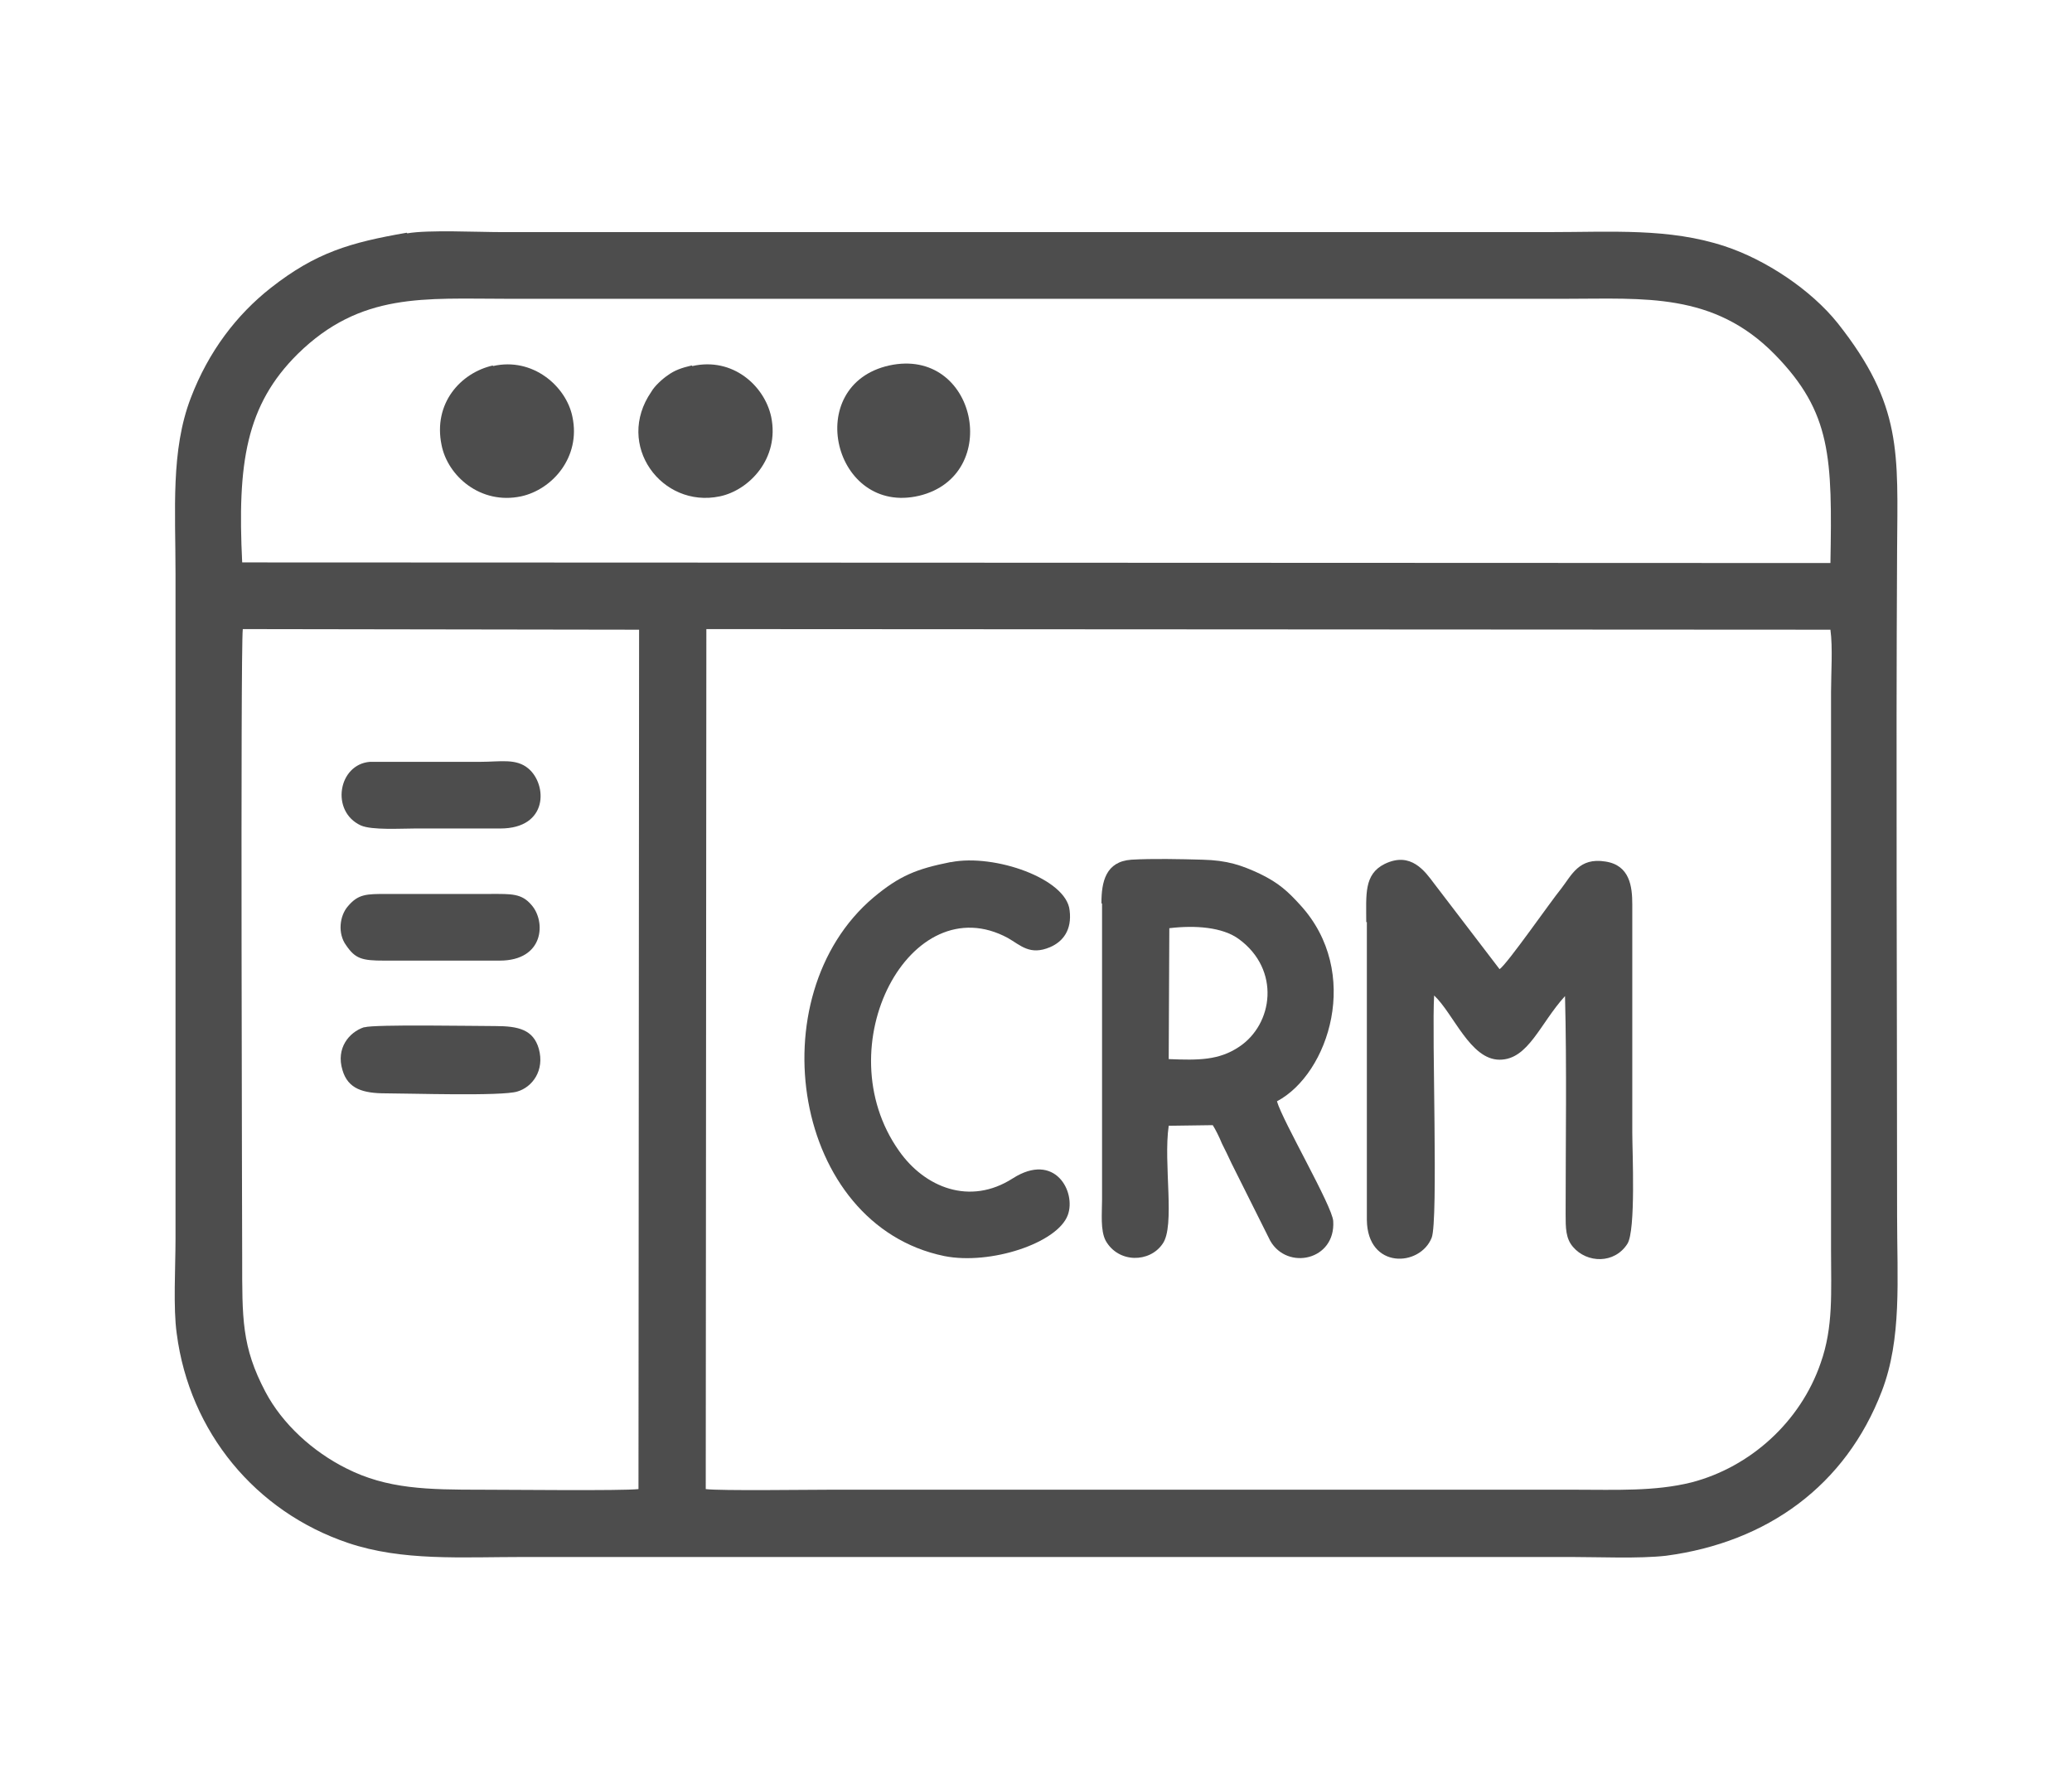
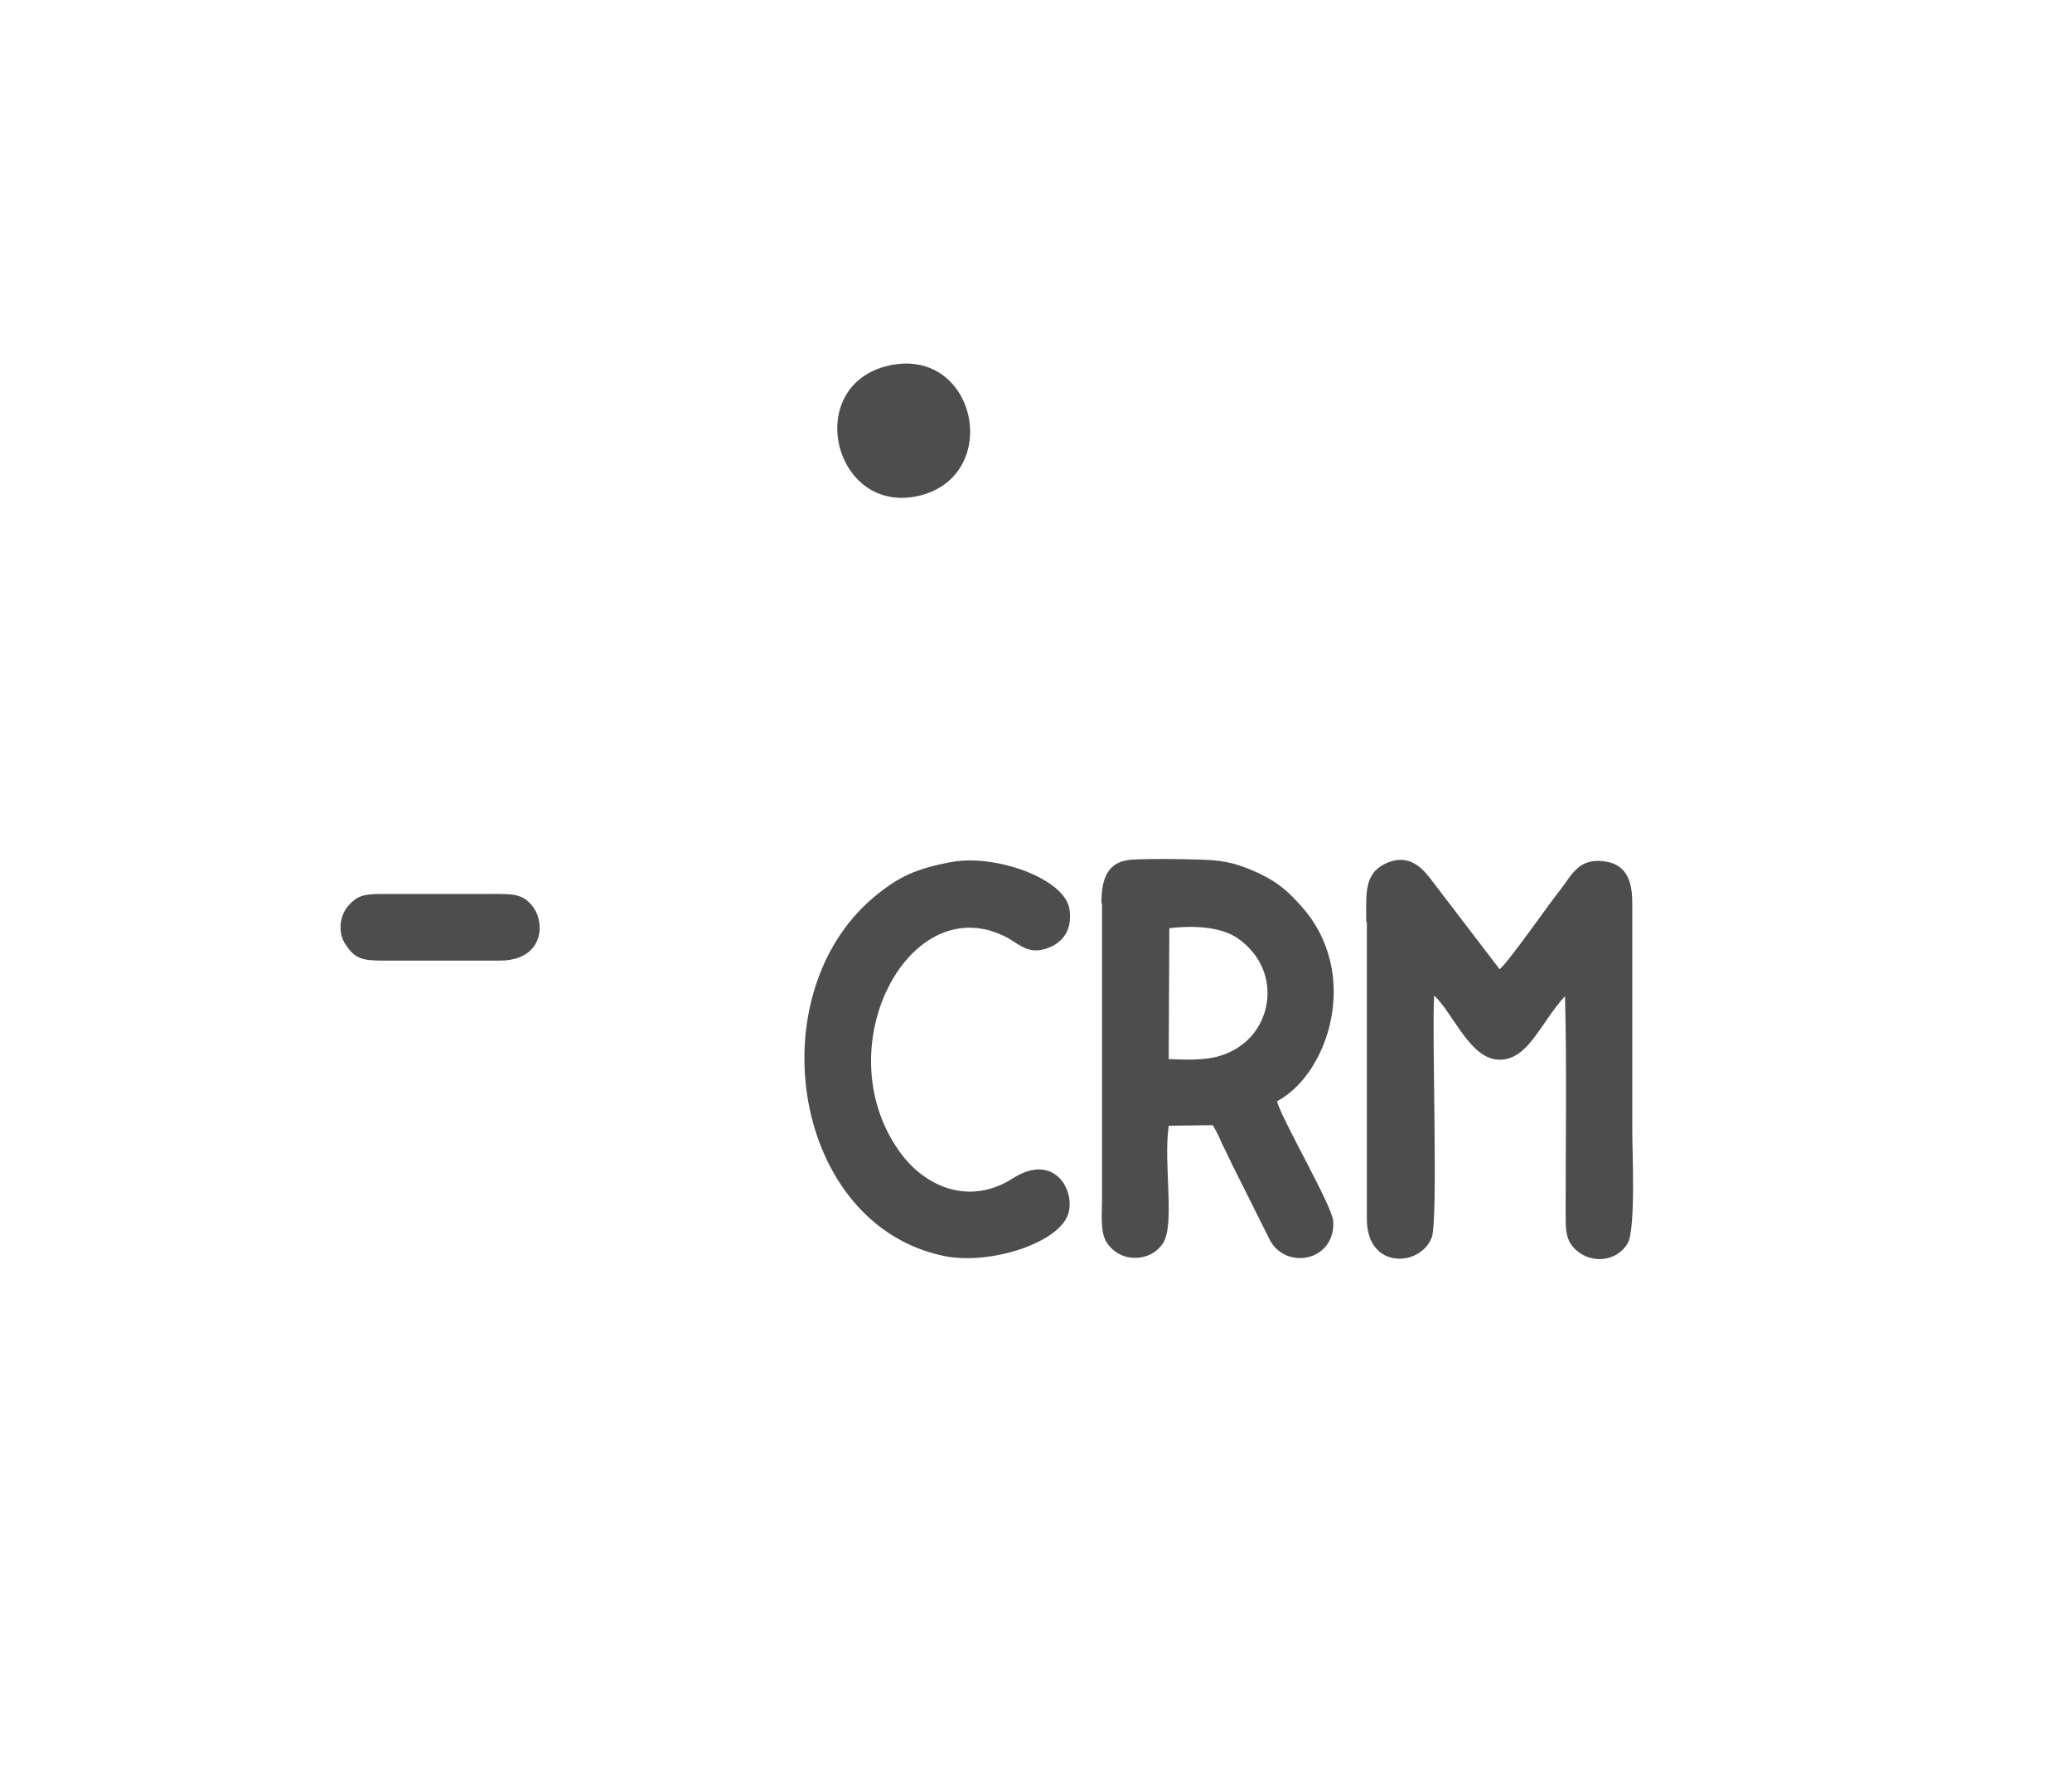
<svg xmlns="http://www.w3.org/2000/svg" xml:space="preserve" width="0.357in" height="0.308in" version="1.1" style="shape-rendering:geometricPrecision; text-rendering:geometricPrecision; image-rendering:optimizeQuality; fill-rule:evenodd; clip-rule:evenodd" viewBox="0 0 33.88 29.2">
  <defs>
    <style type="text/css">
   
    .fil1 {fill:none}
    .fil0 {fill:#4D4D4D}
   
  </style>
    <clipPath id="id0">
      <path d="M-0 0l33.88 0 0 29.2 -33.88 0 0 -29.2z" />
    </clipPath>
  </defs>
  <g id="Layer_x0020_1">
    <g>
  </g>
    <g style="clip-path:url(#id0)">
      <g>
        <g id="_2622710169456">
-           <path class="fil0" d="M6.65 3.79c-0.92,0.16 -1.48,0.32 -2.22,0.9 -0.56,0.44 -1.02,1.04 -1.31,1.8 -0.33,0.86 -0.25,1.83 -0.25,2.87l-0 10.88c0,0.46 -0.04,1.13 0.02,1.55 0.21,1.61 1.29,2.91 2.8,3.42 0.89,0.3 1.84,0.23 2.89,0.23 5.7,0 11.4,0 17.1,0 0.47,0 1.11,0.03 1.56,-0.02 1.66,-0.22 2.94,-1.15 3.53,-2.69 0.33,-0.86 0.25,-1.82 0.25,-2.87 0,-3.62 -0.02,-7.27 -0,-10.88 0.01,-1.59 0.09,-2.37 -0.97,-3.71 -0.44,-0.55 -1.18,-1.04 -1.85,-1.26 -0.91,-0.3 -1.84,-0.23 -2.89,-0.23l-17.1 0c-0.4,0 -1.21,-0.04 -1.55,0.02zm3.79 20.54l0.01 -14.05 -6.48 -0.01c-0.04,0.35 -0.01,9.95 -0.01,10.28 0,0.99 -0.01,1.45 0.38,2.19 0.28,0.53 0.78,0.98 1.32,1.25 0.67,0.34 1.33,0.35 2.22,0.35 0.44,-0 2.29,0.02 2.56,-0.01zm-6.48 -15.15l25.97 0.01c0.03,-1.72 0.02,-2.46 -0.91,-3.41 -1,-1.02 -2.14,-0.91 -3.41,-0.91l-17.32 0c-1.35,0 -2.39,-0.11 -3.42,0.9 -0.85,0.84 -0.99,1.79 -0.91,3.41zm7.58 15.15c0.23,0.03 1.68,0.01 2.03,0.01l12.18 0c0.67,0 1.31,0.03 1.91,-0.12 0.96,-0.25 1.78,-0.99 2.11,-1.95 0.21,-0.59 0.17,-1.16 0.17,-1.85l-0 -9.12c0,-0.3 0.03,-0.73 -0.01,-1.02l-18.38 -0.01 -0.01 14.06z" />
          <path class="fil0" d="M18.02 14.76l0 4.84c-0,0.22 -0.03,0.5 0.06,0.67 0.21,0.37 0.72,0.36 0.93,0.05 0.21,-0.29 0.01,-1.31 0.1,-1.93l0.72 -0.01c0.04,0.06 0.11,0.2 0.15,0.3 0.06,0.12 0.1,0.2 0.16,0.33l0.63 1.26c0.28,0.49 1.07,0.32 1.03,-0.32 -0.01,-0.24 -0.83,-1.64 -0.92,-1.96 0.85,-0.45 1.39,-2.11 0.38,-3.21 -0.2,-0.22 -0.35,-0.36 -0.66,-0.51 -0.3,-0.14 -0.53,-0.22 -0.94,-0.23 -0.36,-0.01 -0.82,-0.02 -1.16,0 -0.42,0.03 -0.49,0.36 -0.49,0.71zm1.09 2.54c0.49,0.02 0.82,0.02 1.15,-0.2 0.56,-0.37 0.68,-1.26 0,-1.76 -0.27,-0.2 -0.72,-0.23 -1.14,-0.18l-0.01 2.14z" />
          <path class="fil0" d="M22.35 15.06l0 4.87c0.01,0.81 0.87,0.77 1.06,0.29 0.11,-0.28 0,-3.33 0.04,-3.96 0.32,0.3 0.59,1.05 1.07,1.05 0.47,-0 0.66,-0.59 1.07,-1.04 0.03,1.15 0.01,2.41 0.01,3.56 -0,0.23 -0,0.4 0.12,0.54 0.23,0.27 0.68,0.28 0.89,-0.05 0.14,-0.22 0.08,-1.51 0.08,-1.82l-0 -3.73c0,-0.29 -0.04,-0.64 -0.44,-0.7 -0.43,-0.07 -0.55,0.22 -0.72,0.44 -0.18,0.22 -0.88,1.23 -1.01,1.32l-1.07 -1.4c-0.15,-0.2 -0.38,-0.53 -0.81,-0.32 -0.34,0.17 -0.3,0.5 -0.3,0.95z" />
          <path class="fil0" d="M15.54 14.08c-0.55,0.11 -0.83,0.22 -1.26,0.58 -1.9,1.61 -1.32,5.35 1.16,5.86 0.75,0.15 1.85,-0.21 2.02,-0.67 0.14,-0.38 -0.21,-1.04 -0.9,-0.6 -0.7,0.45 -1.44,0.15 -1.86,-0.45 -1.21,-1.71 0.19,-4.34 1.78,-3.48 0.21,0.12 0.36,0.29 0.69,0.15 0.21,-0.09 0.36,-0.28 0.32,-0.6 -0.05,-0.52 -1.23,-0.93 -1.94,-0.79z" />
          <path class="fil0" d="M14.54 5.96c-1.43,0.32 -0.91,2.46 0.49,2.13 1.37,-0.33 0.94,-2.44 -0.49,-2.13z" />
-           <path class="fil0" d="M8.06 5.96c-0.53,0.12 -0.98,0.62 -0.84,1.3 0.1,0.51 0.64,0.98 1.3,0.84 0.51,-0.11 0.98,-0.64 0.84,-1.3 -0.1,-0.5 -0.65,-0.98 -1.3,-0.83z" />
-           <path class="fil0" d="M11.31 5.96c-0.17,0.04 -0.28,0.08 -0.39,0.16 -0.09,0.06 -0.22,0.18 -0.27,0.27 -0.6,0.87 0.17,1.91 1.12,1.71 0.48,-0.1 0.98,-0.62 0.84,-1.3 -0.11,-0.51 -0.63,-0.98 -1.29,-0.83z" />
-           <path class="fil0" d="M5.95 16.78c-0.24,0.08 -0.46,0.34 -0.35,0.7 0.09,0.31 0.34,0.38 0.71,0.38 0.37,-0 1.9,0.05 2.15,-0.03 0.24,-0.07 0.45,-0.34 0.35,-0.7 -0.09,-0.31 -0.33,-0.37 -0.71,-0.37 -0.33,0 -1.98,-0.03 -2.14,0.02z" />
-           <path class="fil0" d="M6.77 13.53l1.41 -0c0.79,0 0.77,-0.72 0.46,-0.98 -0.2,-0.17 -0.46,-0.11 -0.78,-0.11l-1.81 0c-0.52,0.04 -0.65,0.81 -0.15,1.04 0.18,0.08 0.66,0.05 0.88,0.05z" />
          <path class="fil0" d="M6.28 15.69l1.89 -0c0.73,0 0.76,-0.64 0.52,-0.91 -0.16,-0.19 -0.33,-0.18 -0.66,-0.18l-1.7 0c-0.34,-0 -0.47,0 -0.64,0.2 -0.14,0.16 -0.17,0.45 -0.03,0.64 0.15,0.22 0.26,0.25 0.62,0.25z" />
        </g>
      </g>
    </g>
    <polygon class="fil1" points="-0,0 33.88,0 33.88,29.2 -0,29.2 " />
  </g>
</svg>